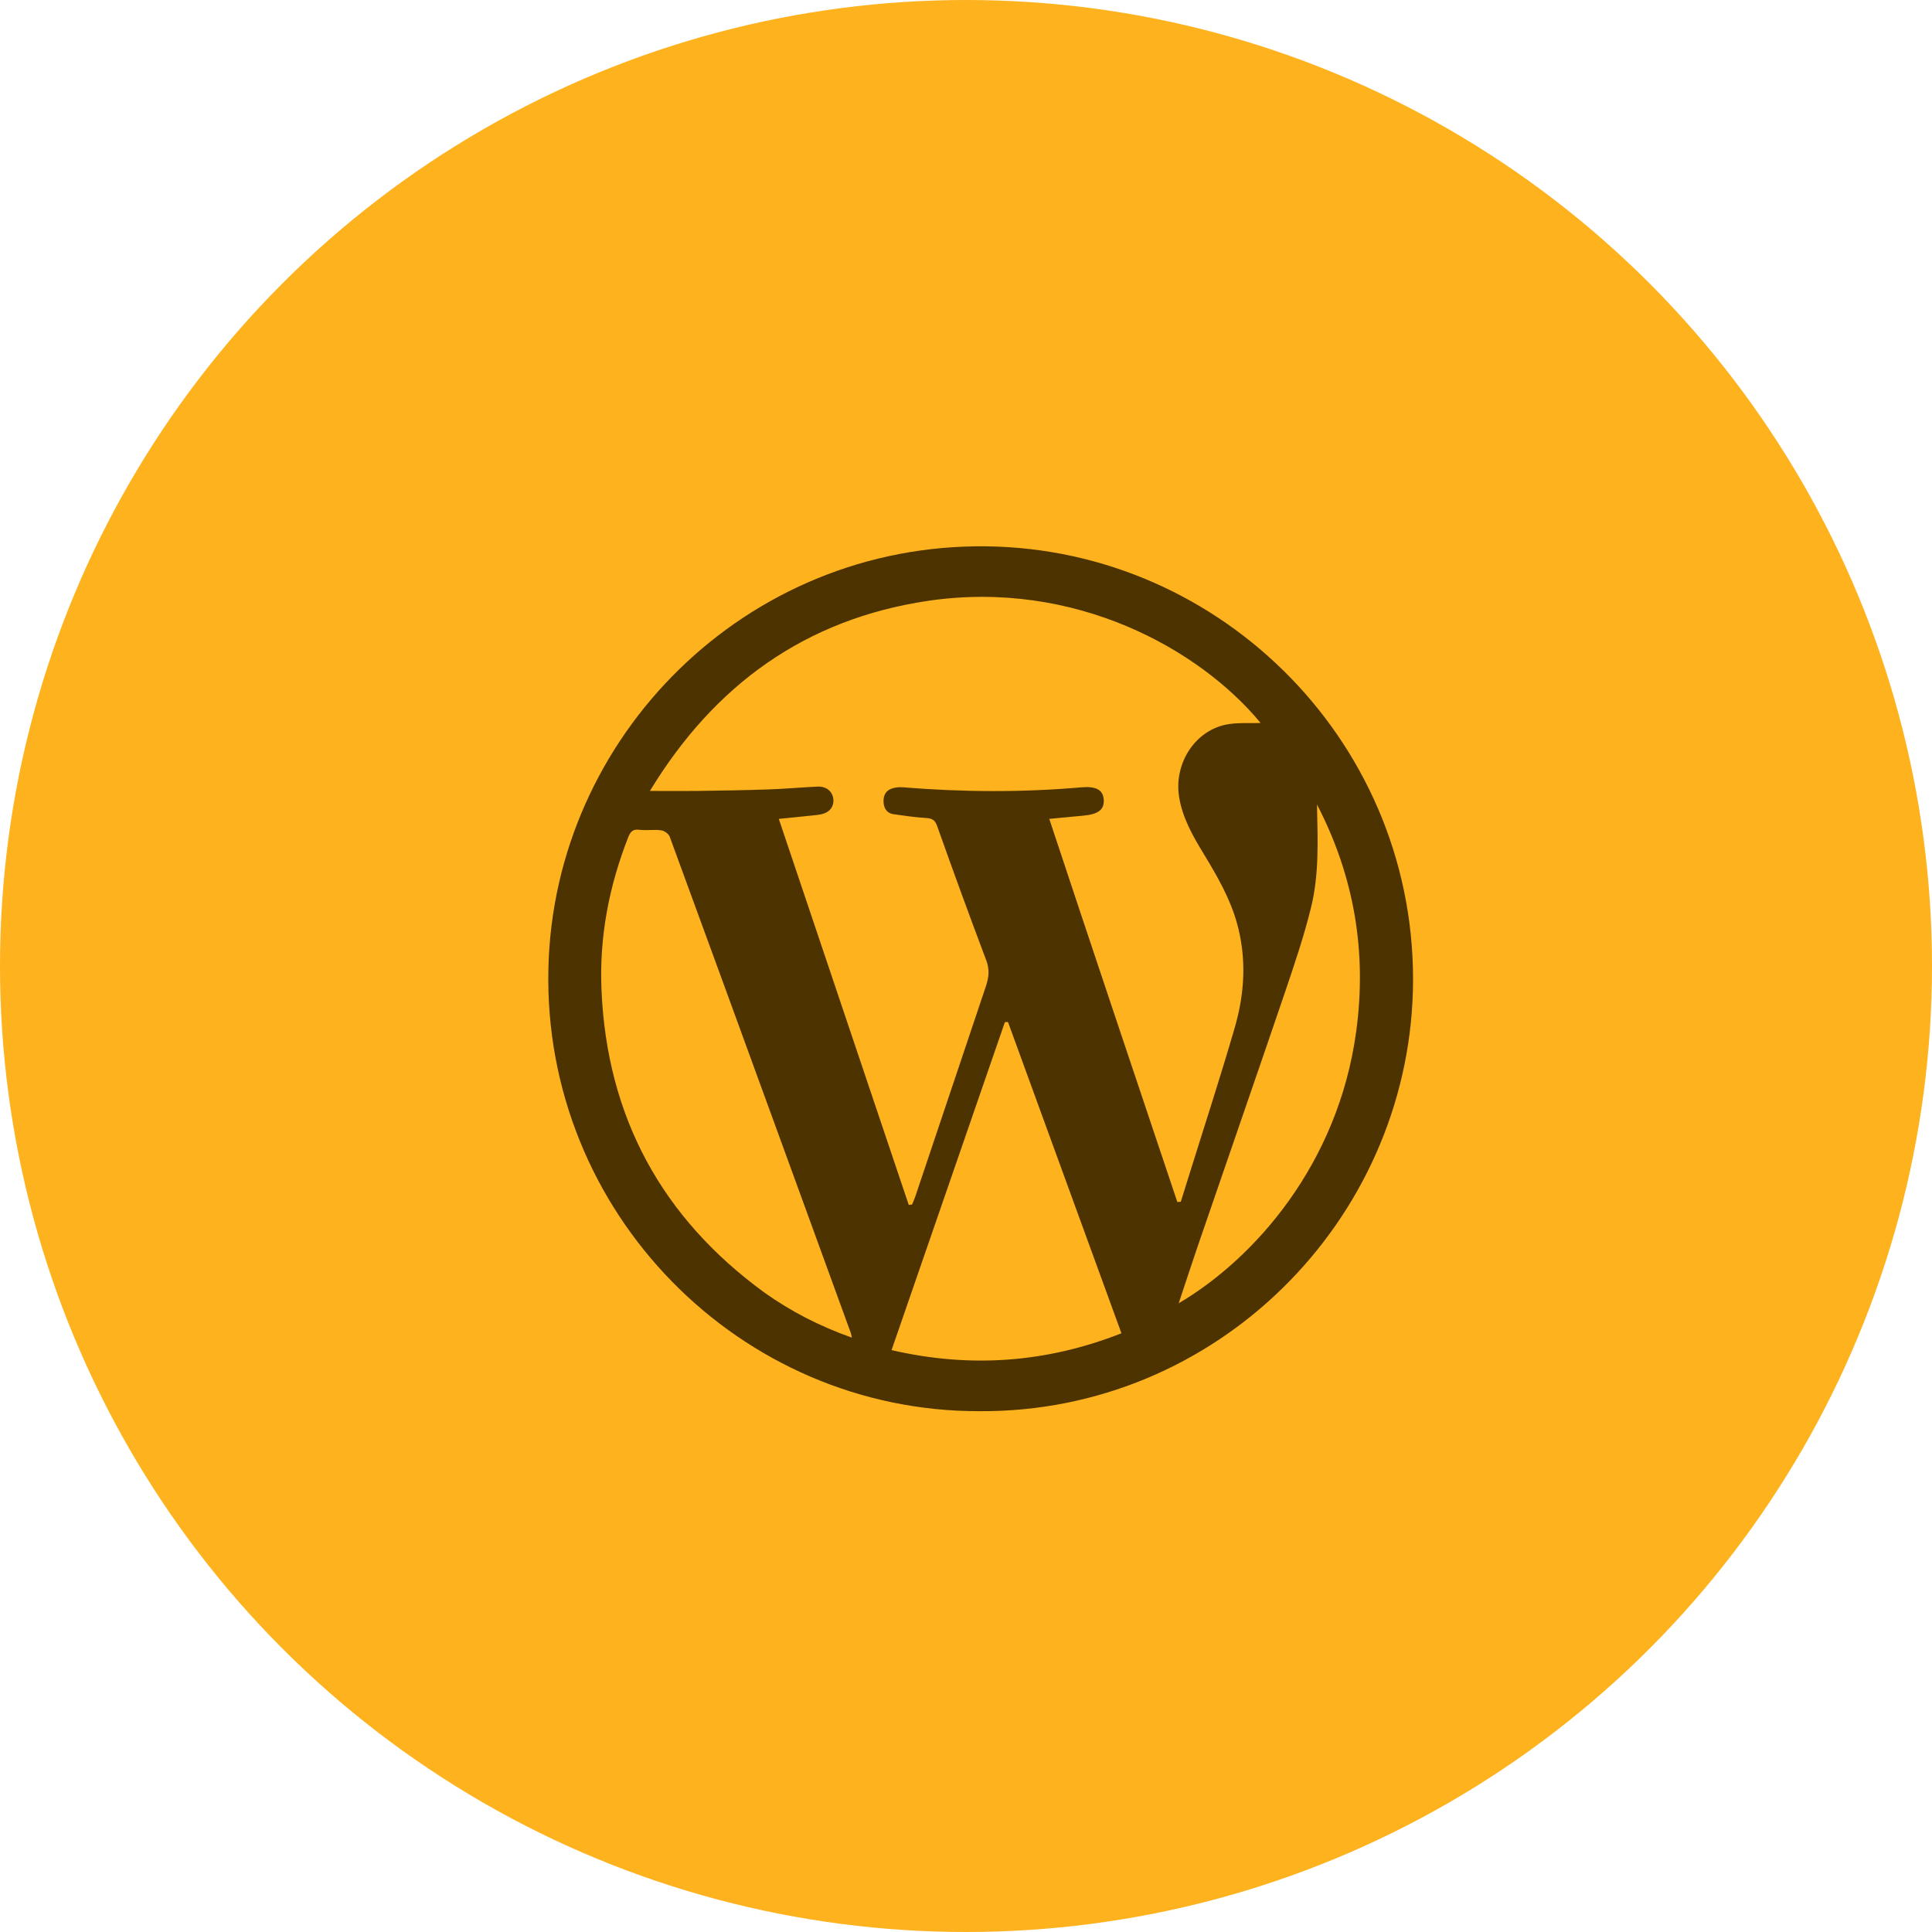
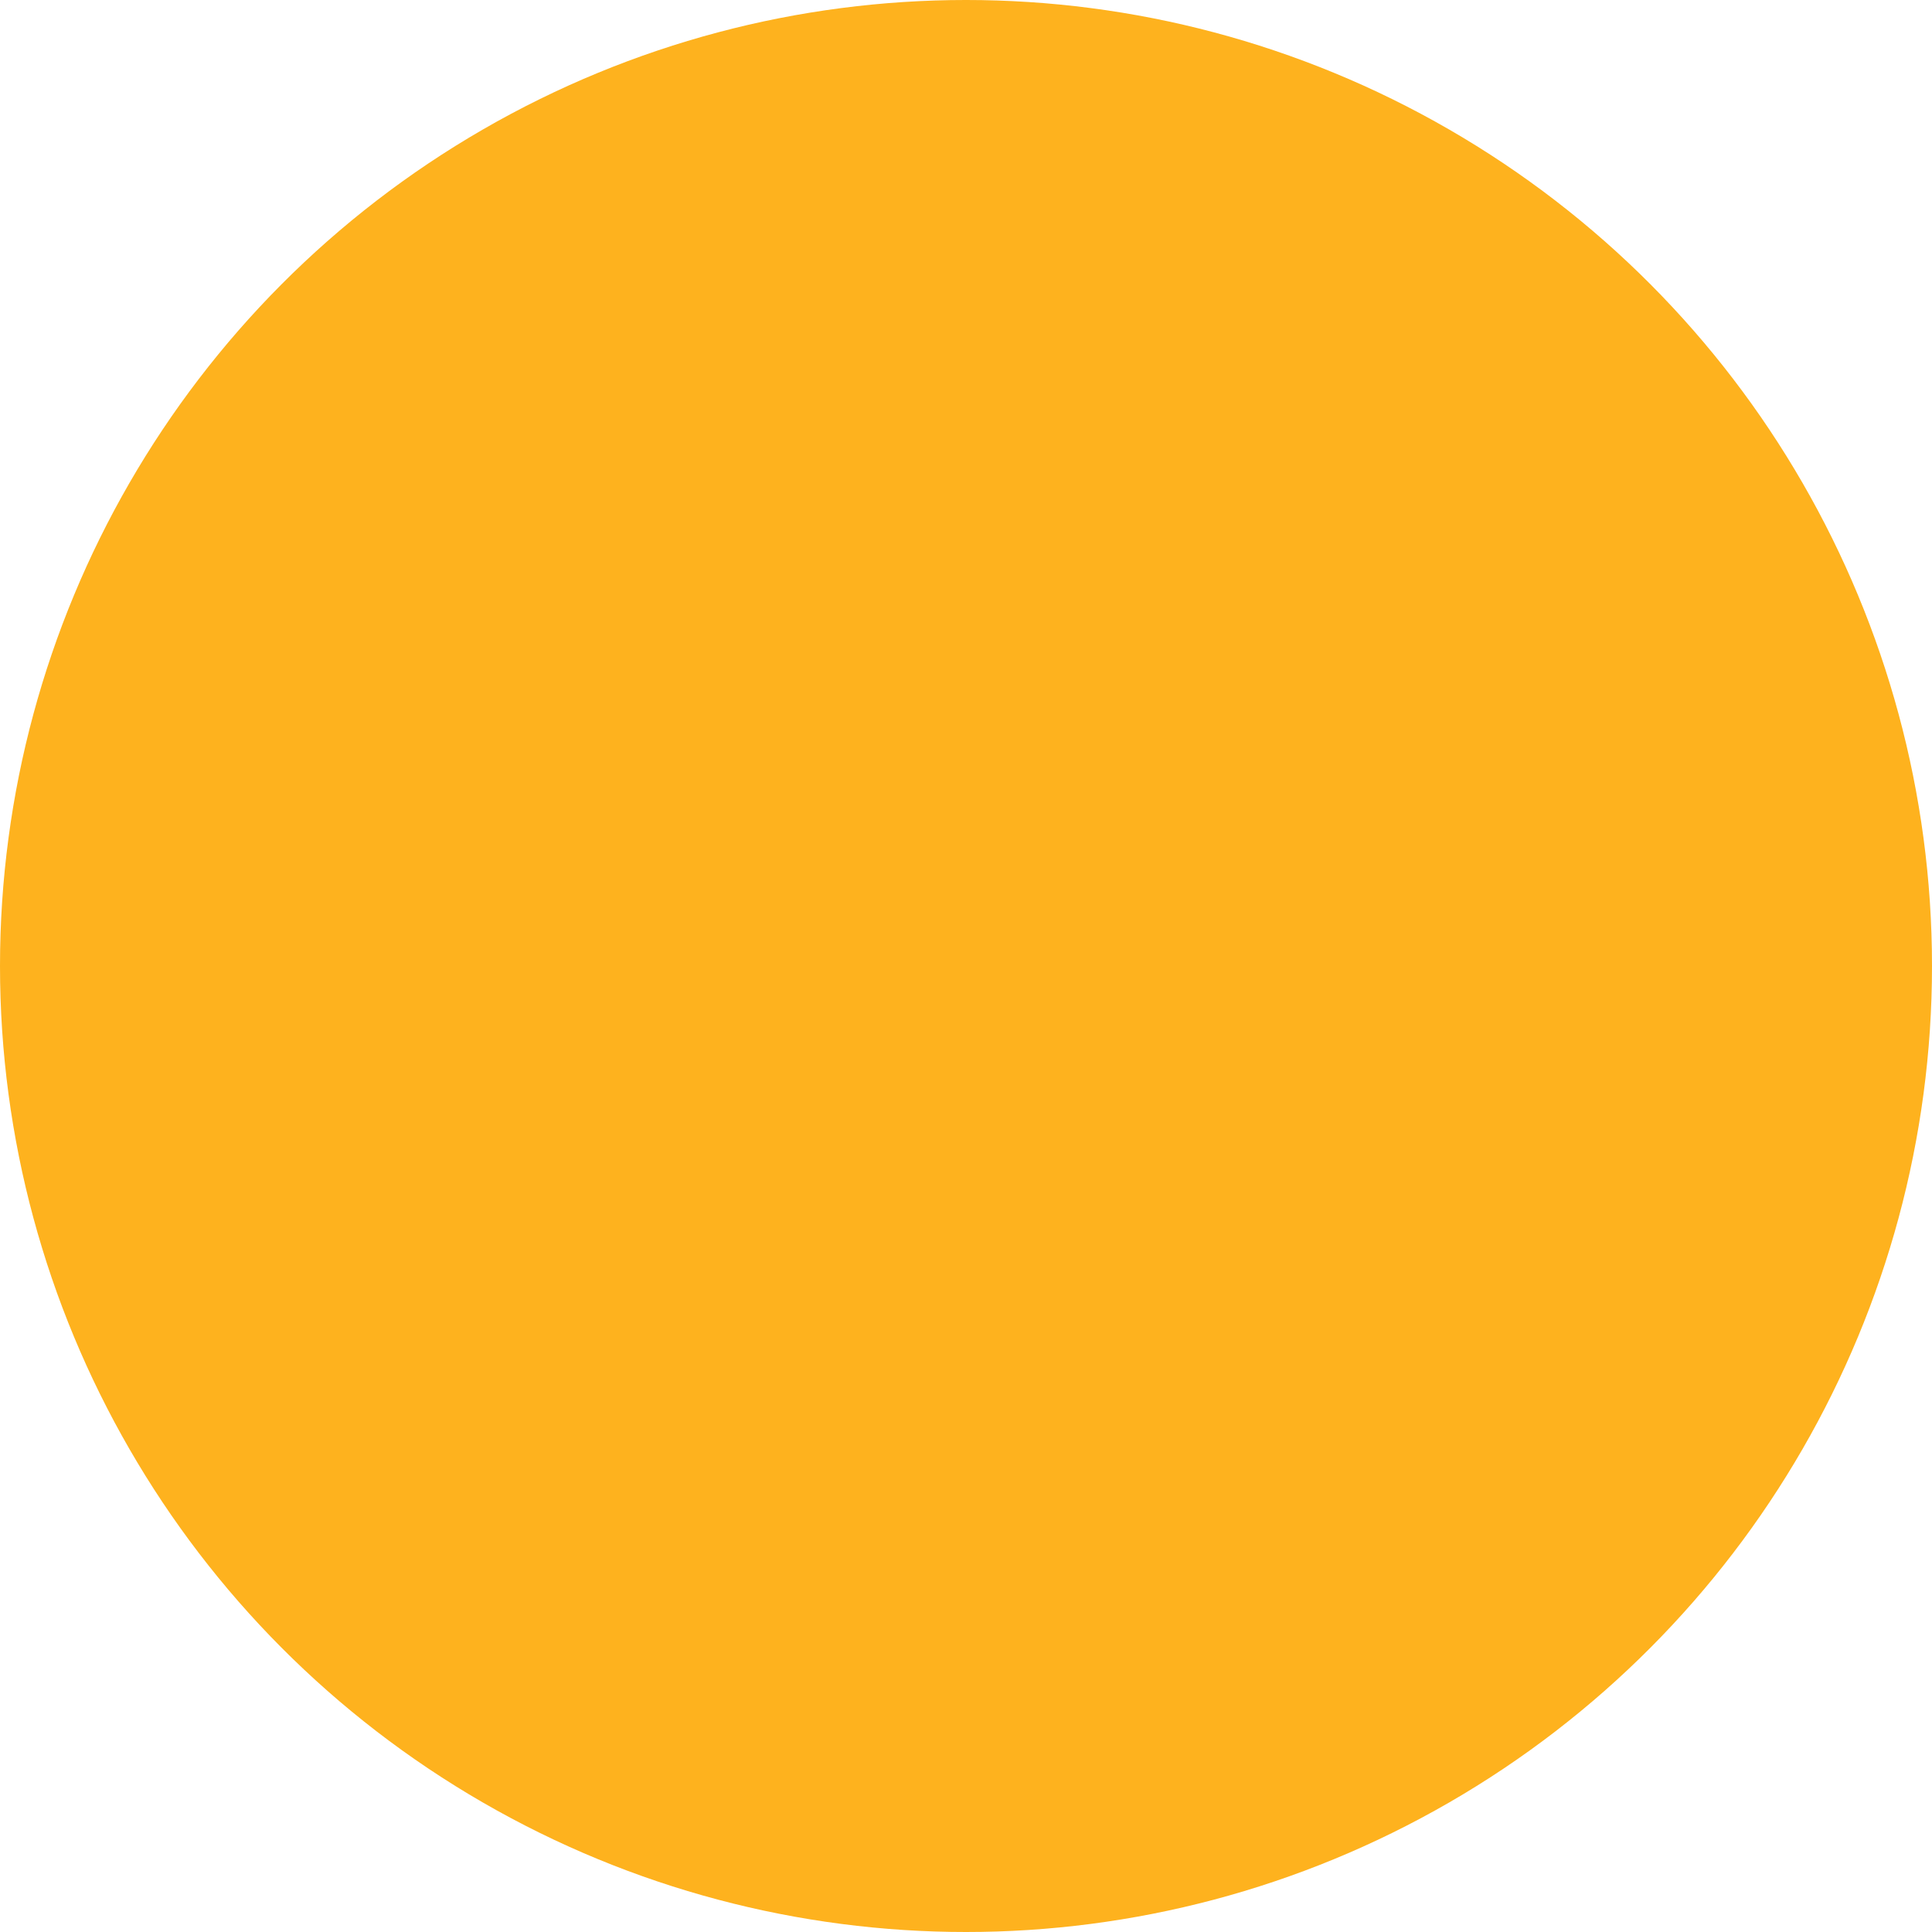
<svg xmlns="http://www.w3.org/2000/svg" width="87" height="87" viewBox="0 0 87 87" fill="none">
  <circle cx="43.5" cy="43.5" r="43.5" fill="#FEB21E" />
-   <path d="M44.117 63.547C33.312 63.578 24.445 54.594 24.695 43.617C24.93 33.148 33.609 24.469 44.414 24.602C55.086 24.727 63.898 33.617 63.625 44.594C63.352 55.023 54.75 63.609 44.117 63.547ZM53.016 54.125C53.07 54.125 53.117 54.117 53.172 54.117C53.289 53.75 53.398 53.383 53.516 53.016C54.219 50.758 54.953 48.516 55.609 46.25C56.055 44.703 56.141 43.125 55.695 41.547C55.383 40.445 54.82 39.469 54.234 38.5C53.734 37.68 53.25 36.852 53.094 35.875C52.867 34.422 53.758 32.961 55.156 32.641C55.68 32.523 56.25 32.578 56.766 32.555C54.031 29.242 48.414 26.086 41.797 27.055C36.273 27.875 32.172 30.836 29.266 35.617C30.023 35.617 30.695 35.625 31.359 35.617C32.453 35.602 33.547 35.586 34.641 35.547C35.367 35.523 36.094 35.453 36.82 35.422C37.203 35.406 37.477 35.625 37.523 35.961C37.57 36.32 37.359 36.594 36.961 36.672C36.773 36.711 36.57 36.719 36.383 36.742C35.961 36.789 35.539 36.828 35.07 36.875C37.031 42.703 38.977 48.477 40.922 54.258C40.969 54.25 41.023 54.25 41.07 54.242C41.117 54.125 41.172 54.016 41.211 53.898C42.273 50.734 43.336 47.57 44.398 44.406C44.523 44.031 44.57 43.672 44.422 43.273C43.664 41.258 42.922 39.234 42.203 37.203C42.109 36.93 41.977 36.852 41.703 36.836C41.211 36.805 40.719 36.734 40.234 36.664C39.953 36.625 39.812 36.422 39.789 36.148C39.766 35.867 39.859 35.617 40.141 35.516C40.305 35.453 40.5 35.438 40.672 35.453C43.352 35.672 46.023 35.688 48.703 35.453C49.375 35.398 49.68 35.578 49.703 36.023C49.727 36.453 49.461 36.664 48.812 36.727C48.312 36.773 47.812 36.82 47.25 36.875C49.164 42.656 51.094 48.391 53.016 54.125ZM38.359 60.234C38.336 60.117 38.328 60.062 38.312 60.023C37.133 56.789 35.961 53.555 34.781 50.328C33.242 46.109 31.703 41.883 30.156 37.672C30.109 37.547 29.914 37.406 29.773 37.391C29.453 37.344 29.117 37.406 28.797 37.367C28.5 37.328 28.391 37.445 28.289 37.703C27.422 39.914 26.984 42.195 27.086 44.57C27.328 50.297 29.805 54.844 34.43 58.211C35.617 59.055 36.906 59.719 38.359 60.234ZM50.5 60.039C48.781 55.32 47.086 50.672 45.391 46.023C45.344 46.023 45.297 46.023 45.25 46.031C43.555 50.938 41.859 55.844 40.148 60.797C43.695 61.617 47.125 61.367 50.5 60.039ZM53.078 58.688C56.484 56.68 60.258 52.43 61.07 46.453C61.562 42.859 60.977 39.445 59.305 36.227C59.336 37.789 59.414 39.359 59.031 40.891C58.711 42.188 58.281 43.453 57.852 44.719C56.555 48.531 55.234 52.328 53.93 56.133C53.648 56.953 53.383 57.781 53.078 58.688Z" fill="#4D3300" />
</svg>